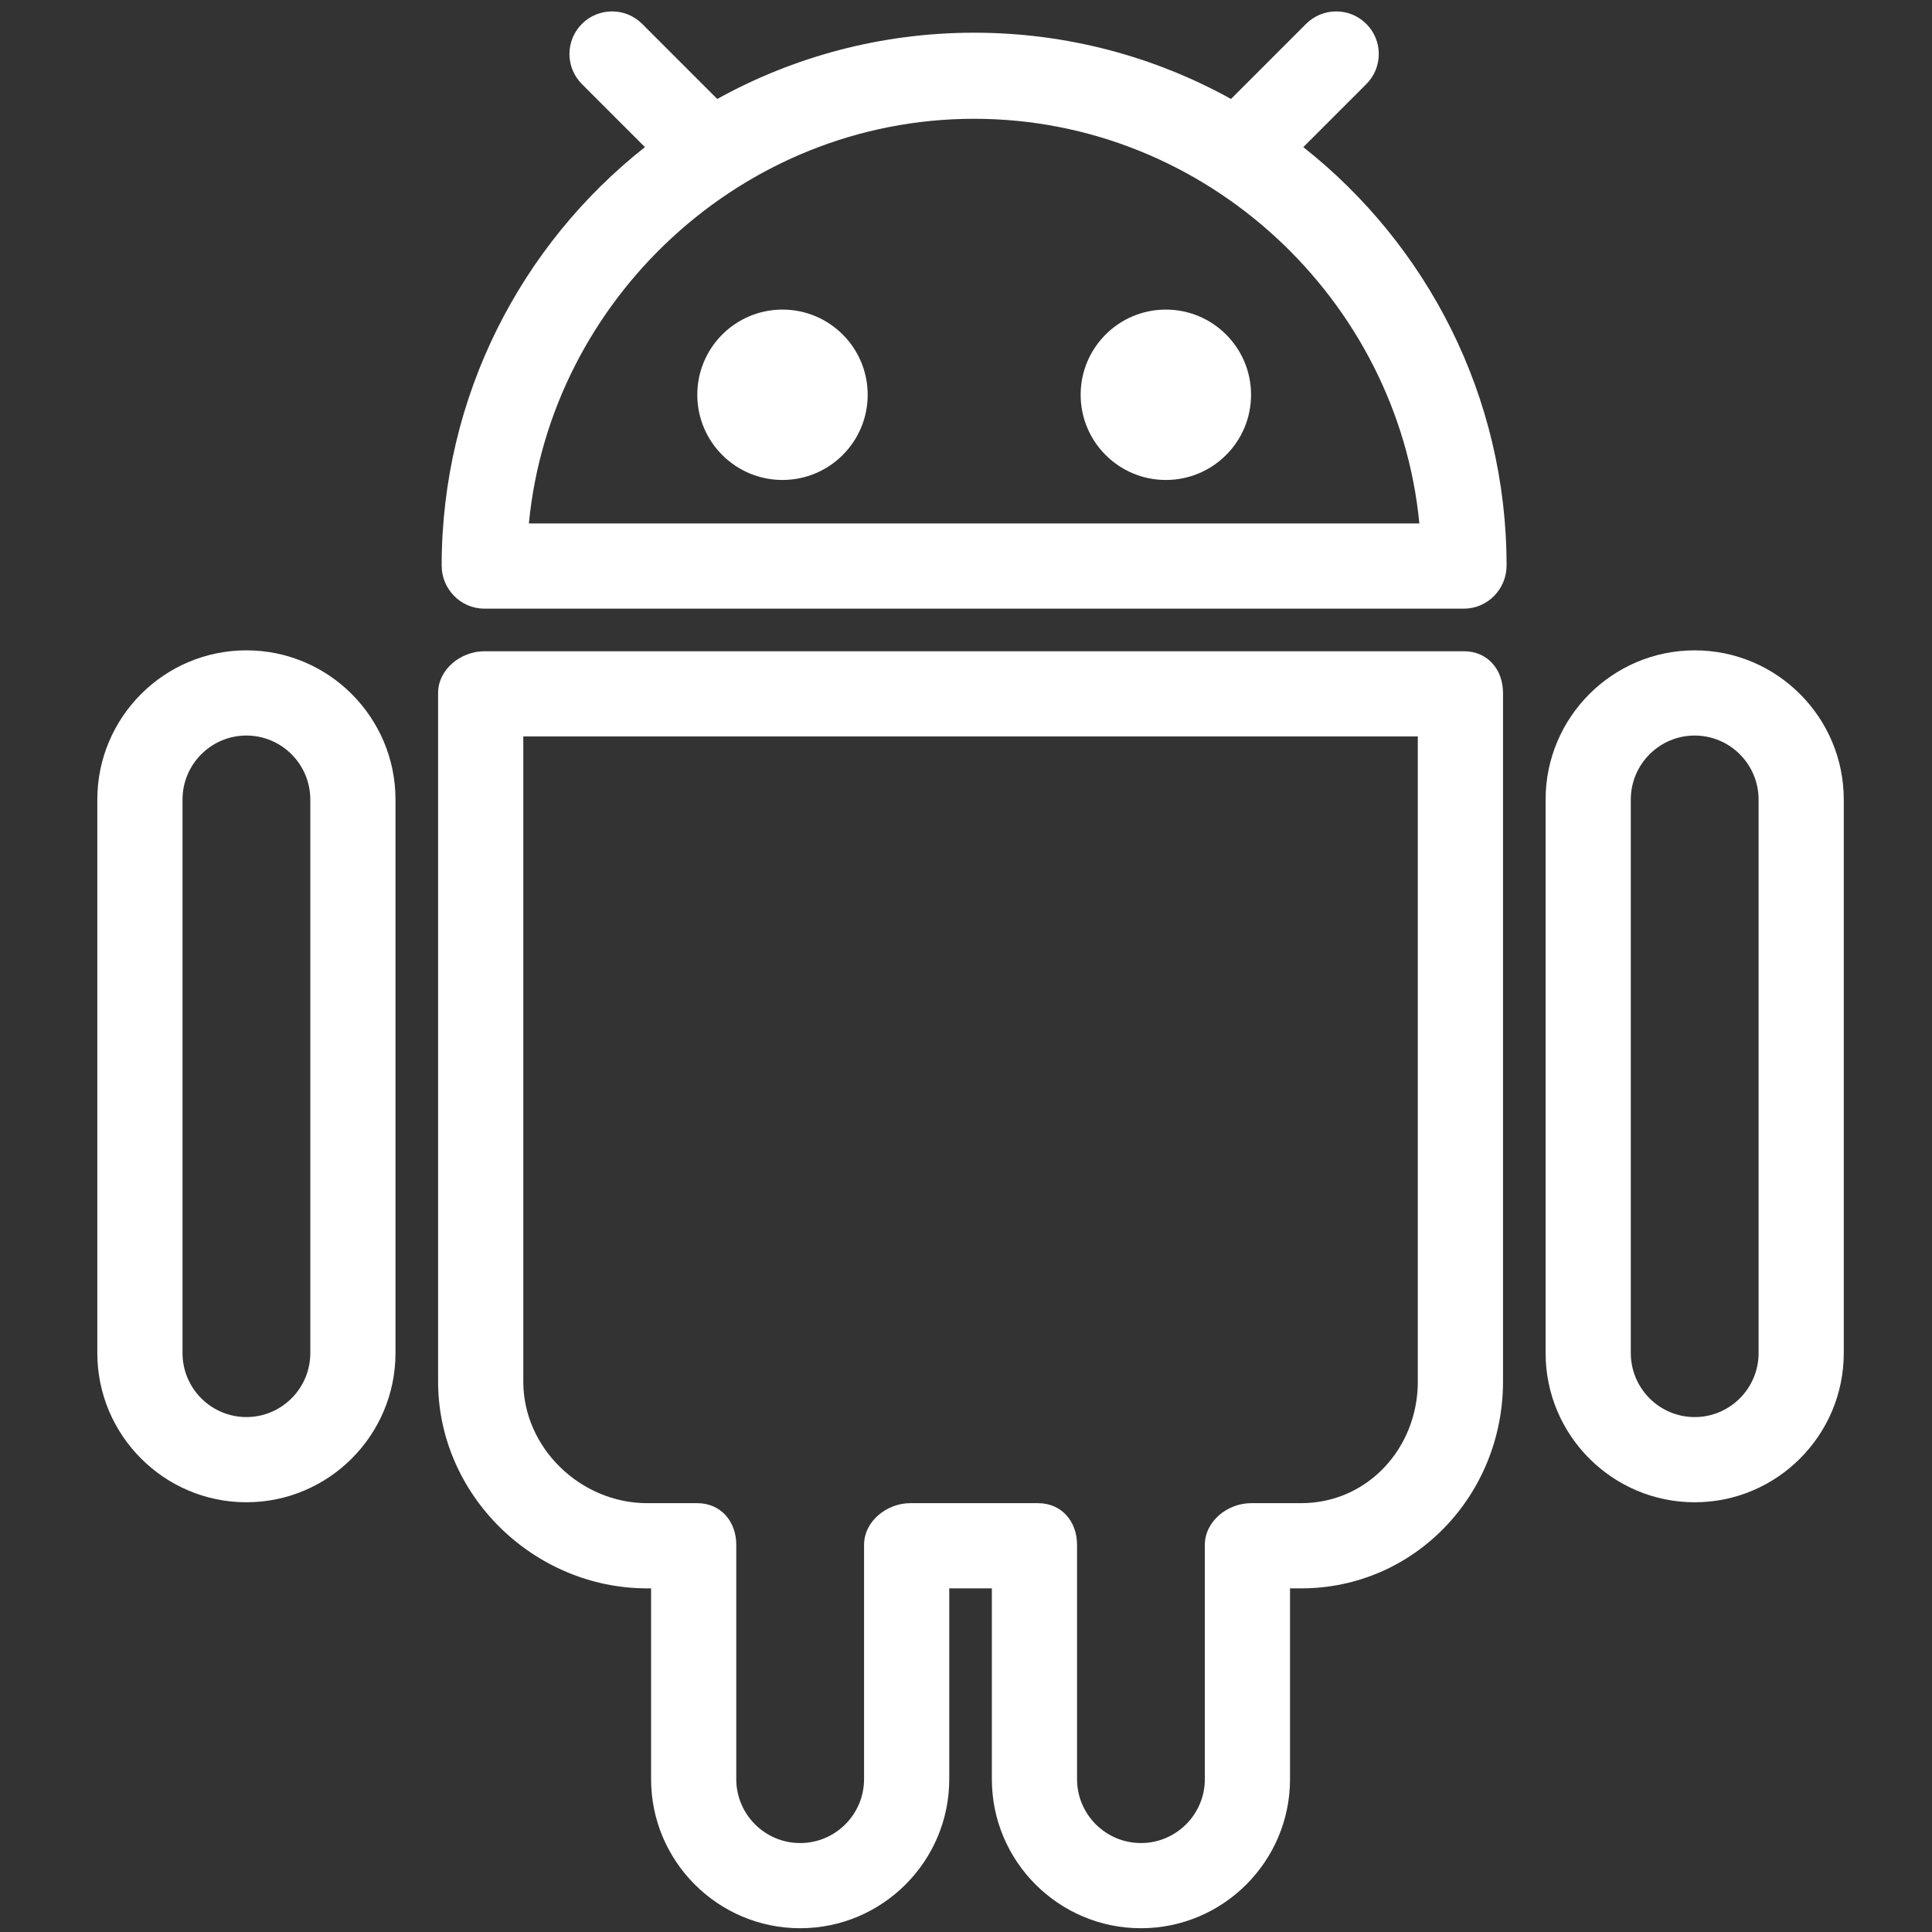
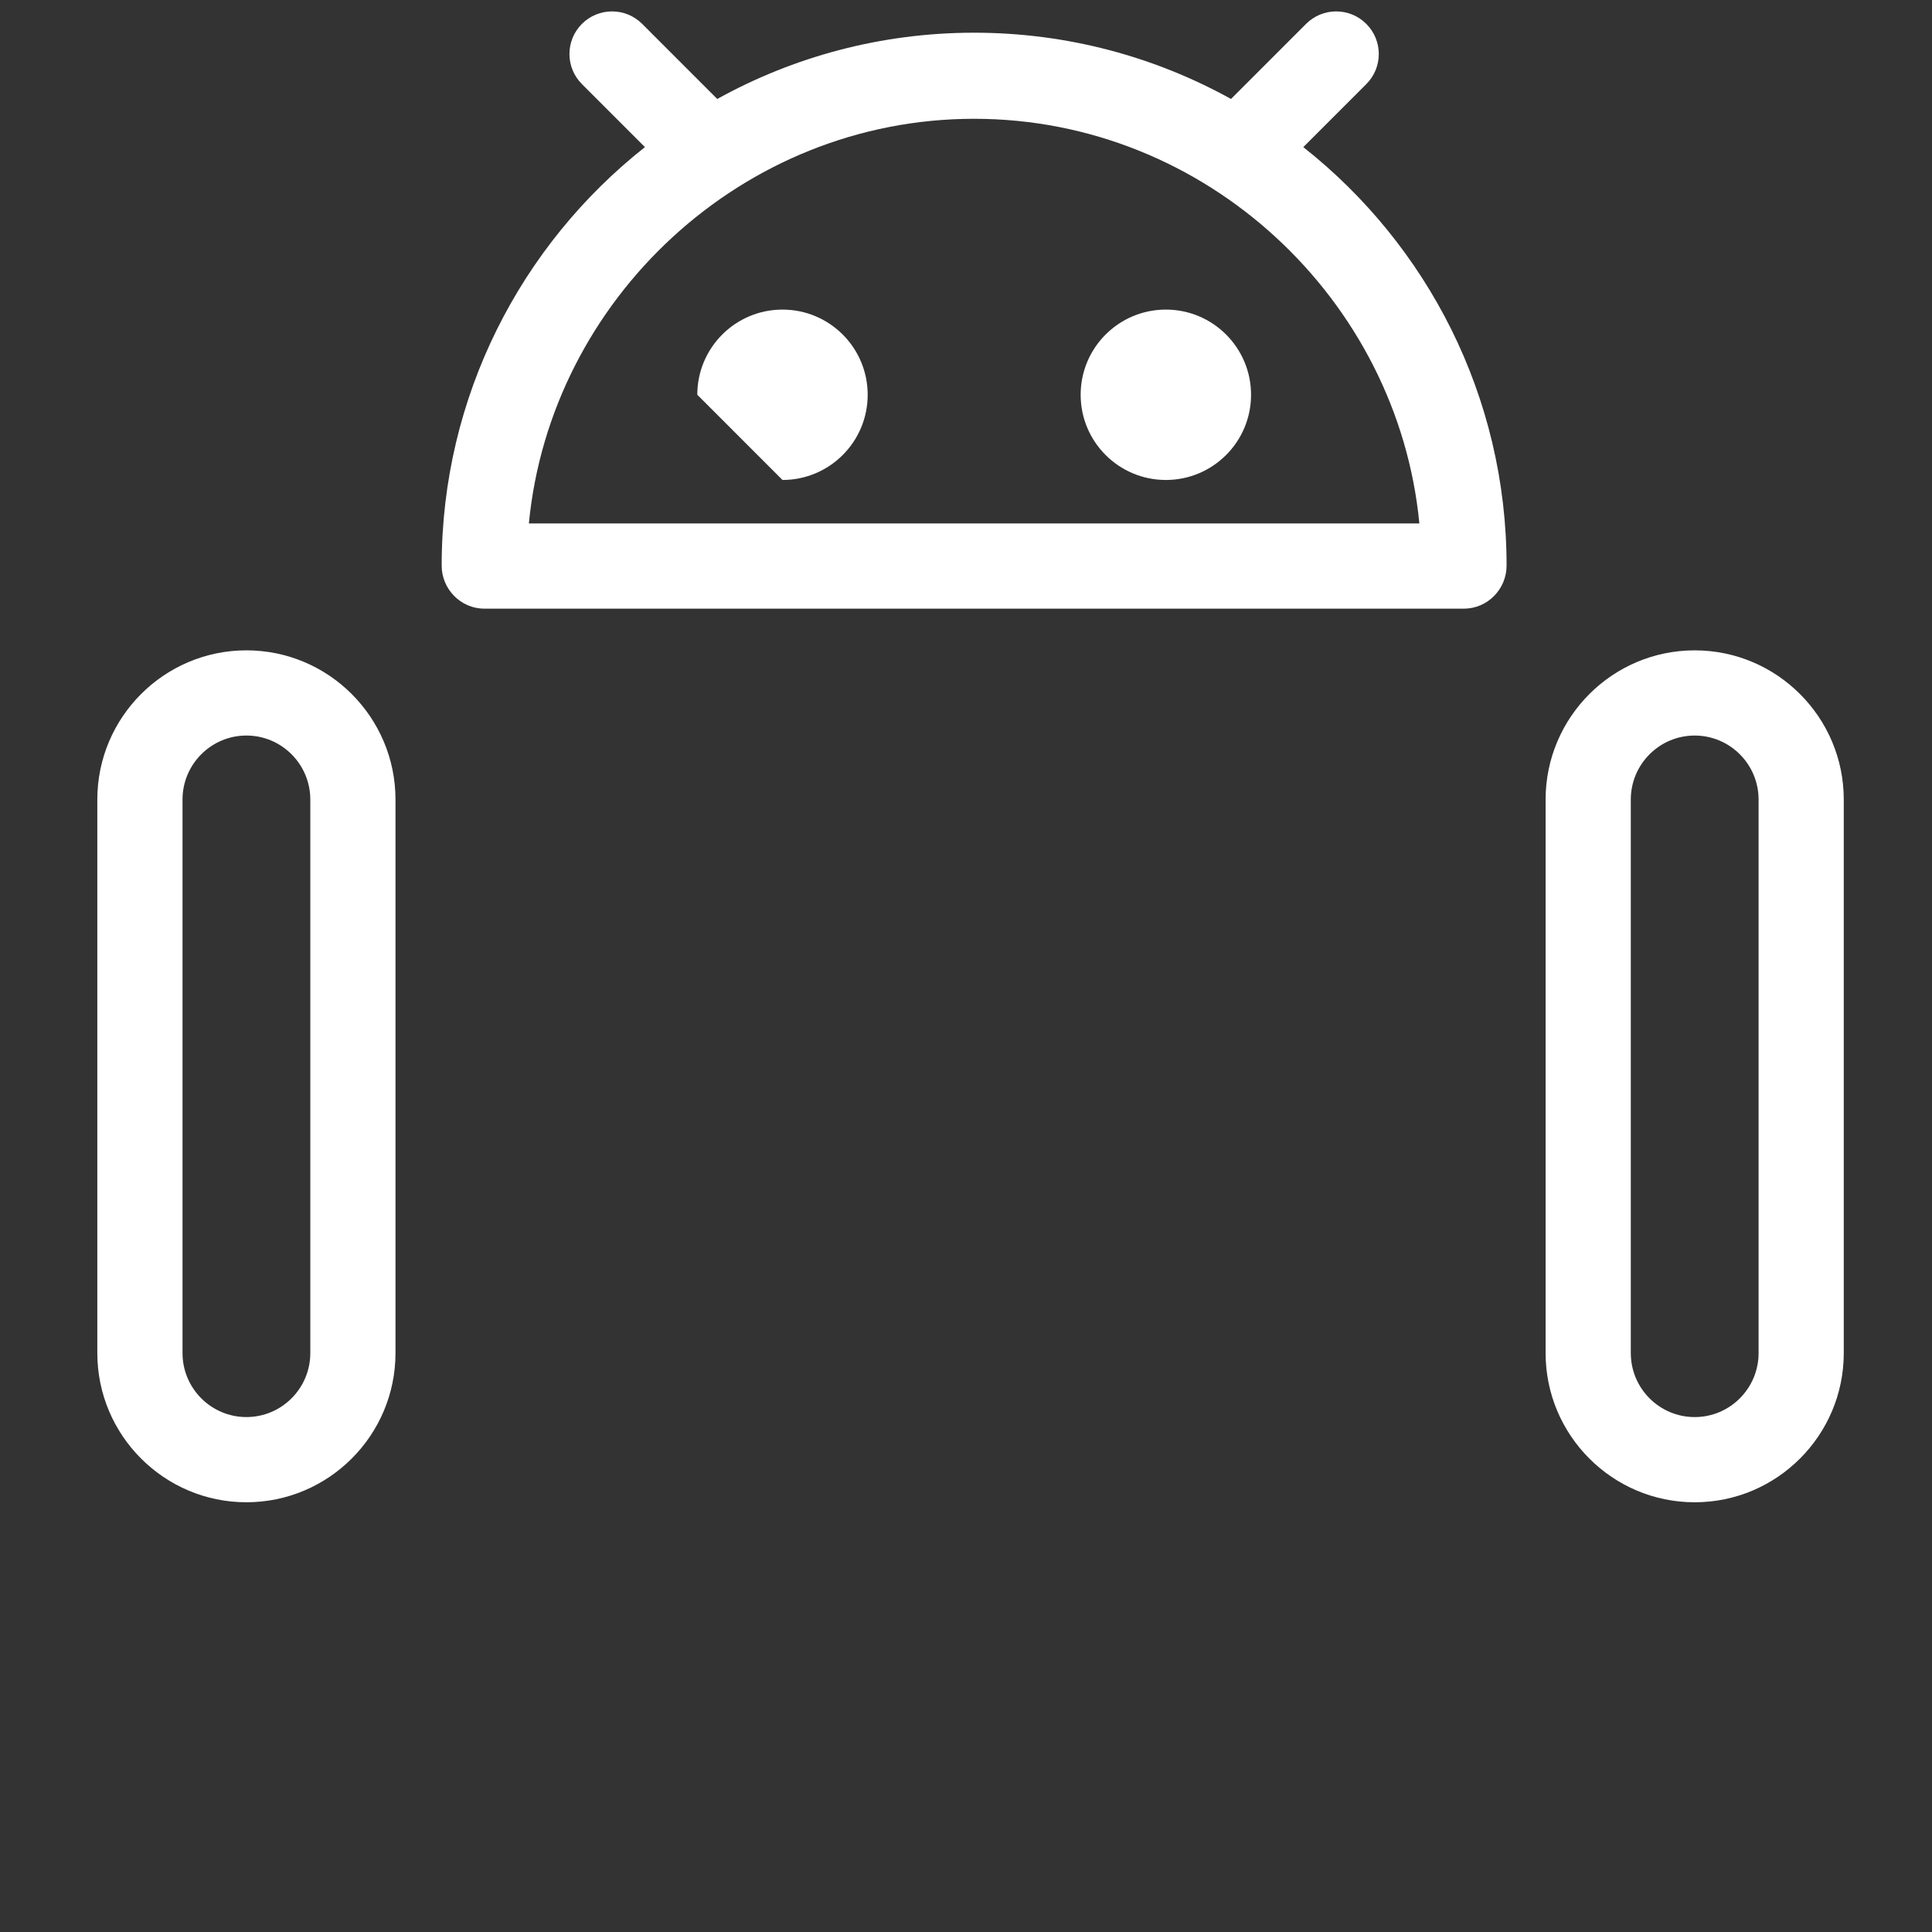
<svg xmlns="http://www.w3.org/2000/svg" width="153" height="153" viewBox="0 0 153 153" fill="none">
  <rect x="0" y="0" width="153" height="153" fill="#333333" stroke="none" />
  <g clip-path="url(#clip0_2681_52)">
    <path d="M103.212 11.651L108.201 6.661C109.519 5.344 109.519 3.209 108.201 1.892C106.884 0.574 104.749 0.574 103.431 1.892L97.487 7.837C91.45 4.497 84.517 2.59 77.143 2.59C69.77 2.59 62.837 4.497 56.8 7.837L50.855 1.891C49.537 0.574 47.402 0.574 46.085 1.891C44.767 3.209 44.767 5.343 46.085 6.661L51.074 11.65C41.281 19.379 34.977 31.377 34.977 44.791C34.977 46.654 36.487 48.2 38.35 48.2H115.936C117.799 48.2 119.31 46.654 119.31 44.791C119.31 31.377 113.005 19.379 103.212 11.651ZM41.883 41.453C43.586 23.743 58.75 9.407 77.143 9.407C95.537 9.407 110.7 23.744 112.403 41.453H41.883Z" fill="white" />
-     <path d="M115.937 51.574H38.351C36.488 51.574 34.694 53.013 34.694 54.877V109.413C34.694 118.403 42.277 125.787 51.249 125.787H51.561V140.896C51.561 147.405 56.858 152.702 63.367 152.702C69.877 152.702 75.174 147.405 75.174 140.896V125.787H78.547V140.896C78.547 147.405 83.844 152.702 90.354 152.702C96.863 152.702 102.16 147.405 102.16 140.896V125.787H103.038C112.01 125.787 119.027 118.403 119.027 109.413V54.877C119.027 53.013 117.8 51.574 115.937 51.574ZM112.281 109.413C112.281 114.683 108.291 119.04 103.038 119.04H99.07C97.208 119.04 95.414 120.478 95.414 122.342V140.896C95.414 143.686 93.144 145.956 90.354 145.956C87.564 145.956 85.294 143.686 85.294 140.896V122.342C85.294 120.478 84.067 119.04 82.204 119.04H72.084C70.221 119.04 68.427 120.478 68.427 122.342V140.896C68.427 143.686 66.158 145.956 63.367 145.956C60.577 145.956 58.307 143.686 58.307 140.896V122.342C58.307 120.478 57.08 119.04 55.217 119.04H51.249C45.996 119.04 41.441 114.683 41.441 109.413V58.32H112.28V109.413H112.281Z" fill="white" />
    <path d="M134.207 51.503C127.698 51.503 122.4 56.803 122.4 63.319V107.153C122.4 113.669 127.698 118.969 134.207 118.969C140.716 118.969 146.013 113.669 146.013 107.153V63.319C146.013 56.803 140.716 51.503 134.207 51.503ZM139.267 107.152C139.267 109.949 136.997 112.222 134.207 112.222C131.416 112.222 129.147 109.949 129.147 107.152V63.319C129.147 60.524 131.416 58.25 134.207 58.25C136.997 58.25 139.267 60.524 139.267 63.319V107.152Z" fill="white" />
    <path d="M19.514 51.502C13.004 51.502 7.707 56.803 7.707 63.319V107.152C7.707 113.668 13.004 118.968 19.514 118.968C26.023 118.968 31.32 113.668 31.32 107.152V63.319C31.32 56.803 26.023 51.502 19.514 51.502ZM24.574 107.151C24.574 109.948 22.304 112.221 19.514 112.221C16.723 112.221 14.454 109.948 14.454 107.151V63.319C14.454 60.523 16.723 58.249 19.514 58.249C22.304 58.249 24.574 60.523 24.574 63.319V107.151Z" fill="white" />
-     <path d="M61.967 38.01C65.694 38.01 68.714 34.989 68.714 31.263C68.714 27.537 65.694 24.517 61.967 24.517C58.241 24.517 55.221 27.537 55.221 31.263C55.221 34.989 58.241 38.01 61.967 38.01Z" fill="white" />
+     <path d="M61.967 38.01C65.694 38.01 68.714 34.989 68.714 31.263C68.714 27.537 65.694 24.517 61.967 24.517C58.241 24.517 55.221 27.537 55.221 31.263Z" fill="white" />
    <path d="M92.327 38.01C96.053 38.01 99.074 34.989 99.074 31.263C99.074 27.537 96.053 24.517 92.327 24.517C88.601 24.517 85.58 27.537 85.58 31.263C85.58 34.989 88.601 38.01 92.327 38.01Z" fill="white" />
  </g>
  <defs>
    <clipPath id="clip0_2681_52">
      <rect width="151.799" height="151.799" fill="white" transform="translate(0.961 0.903)" />
    </clipPath>
  </defs>
</svg>